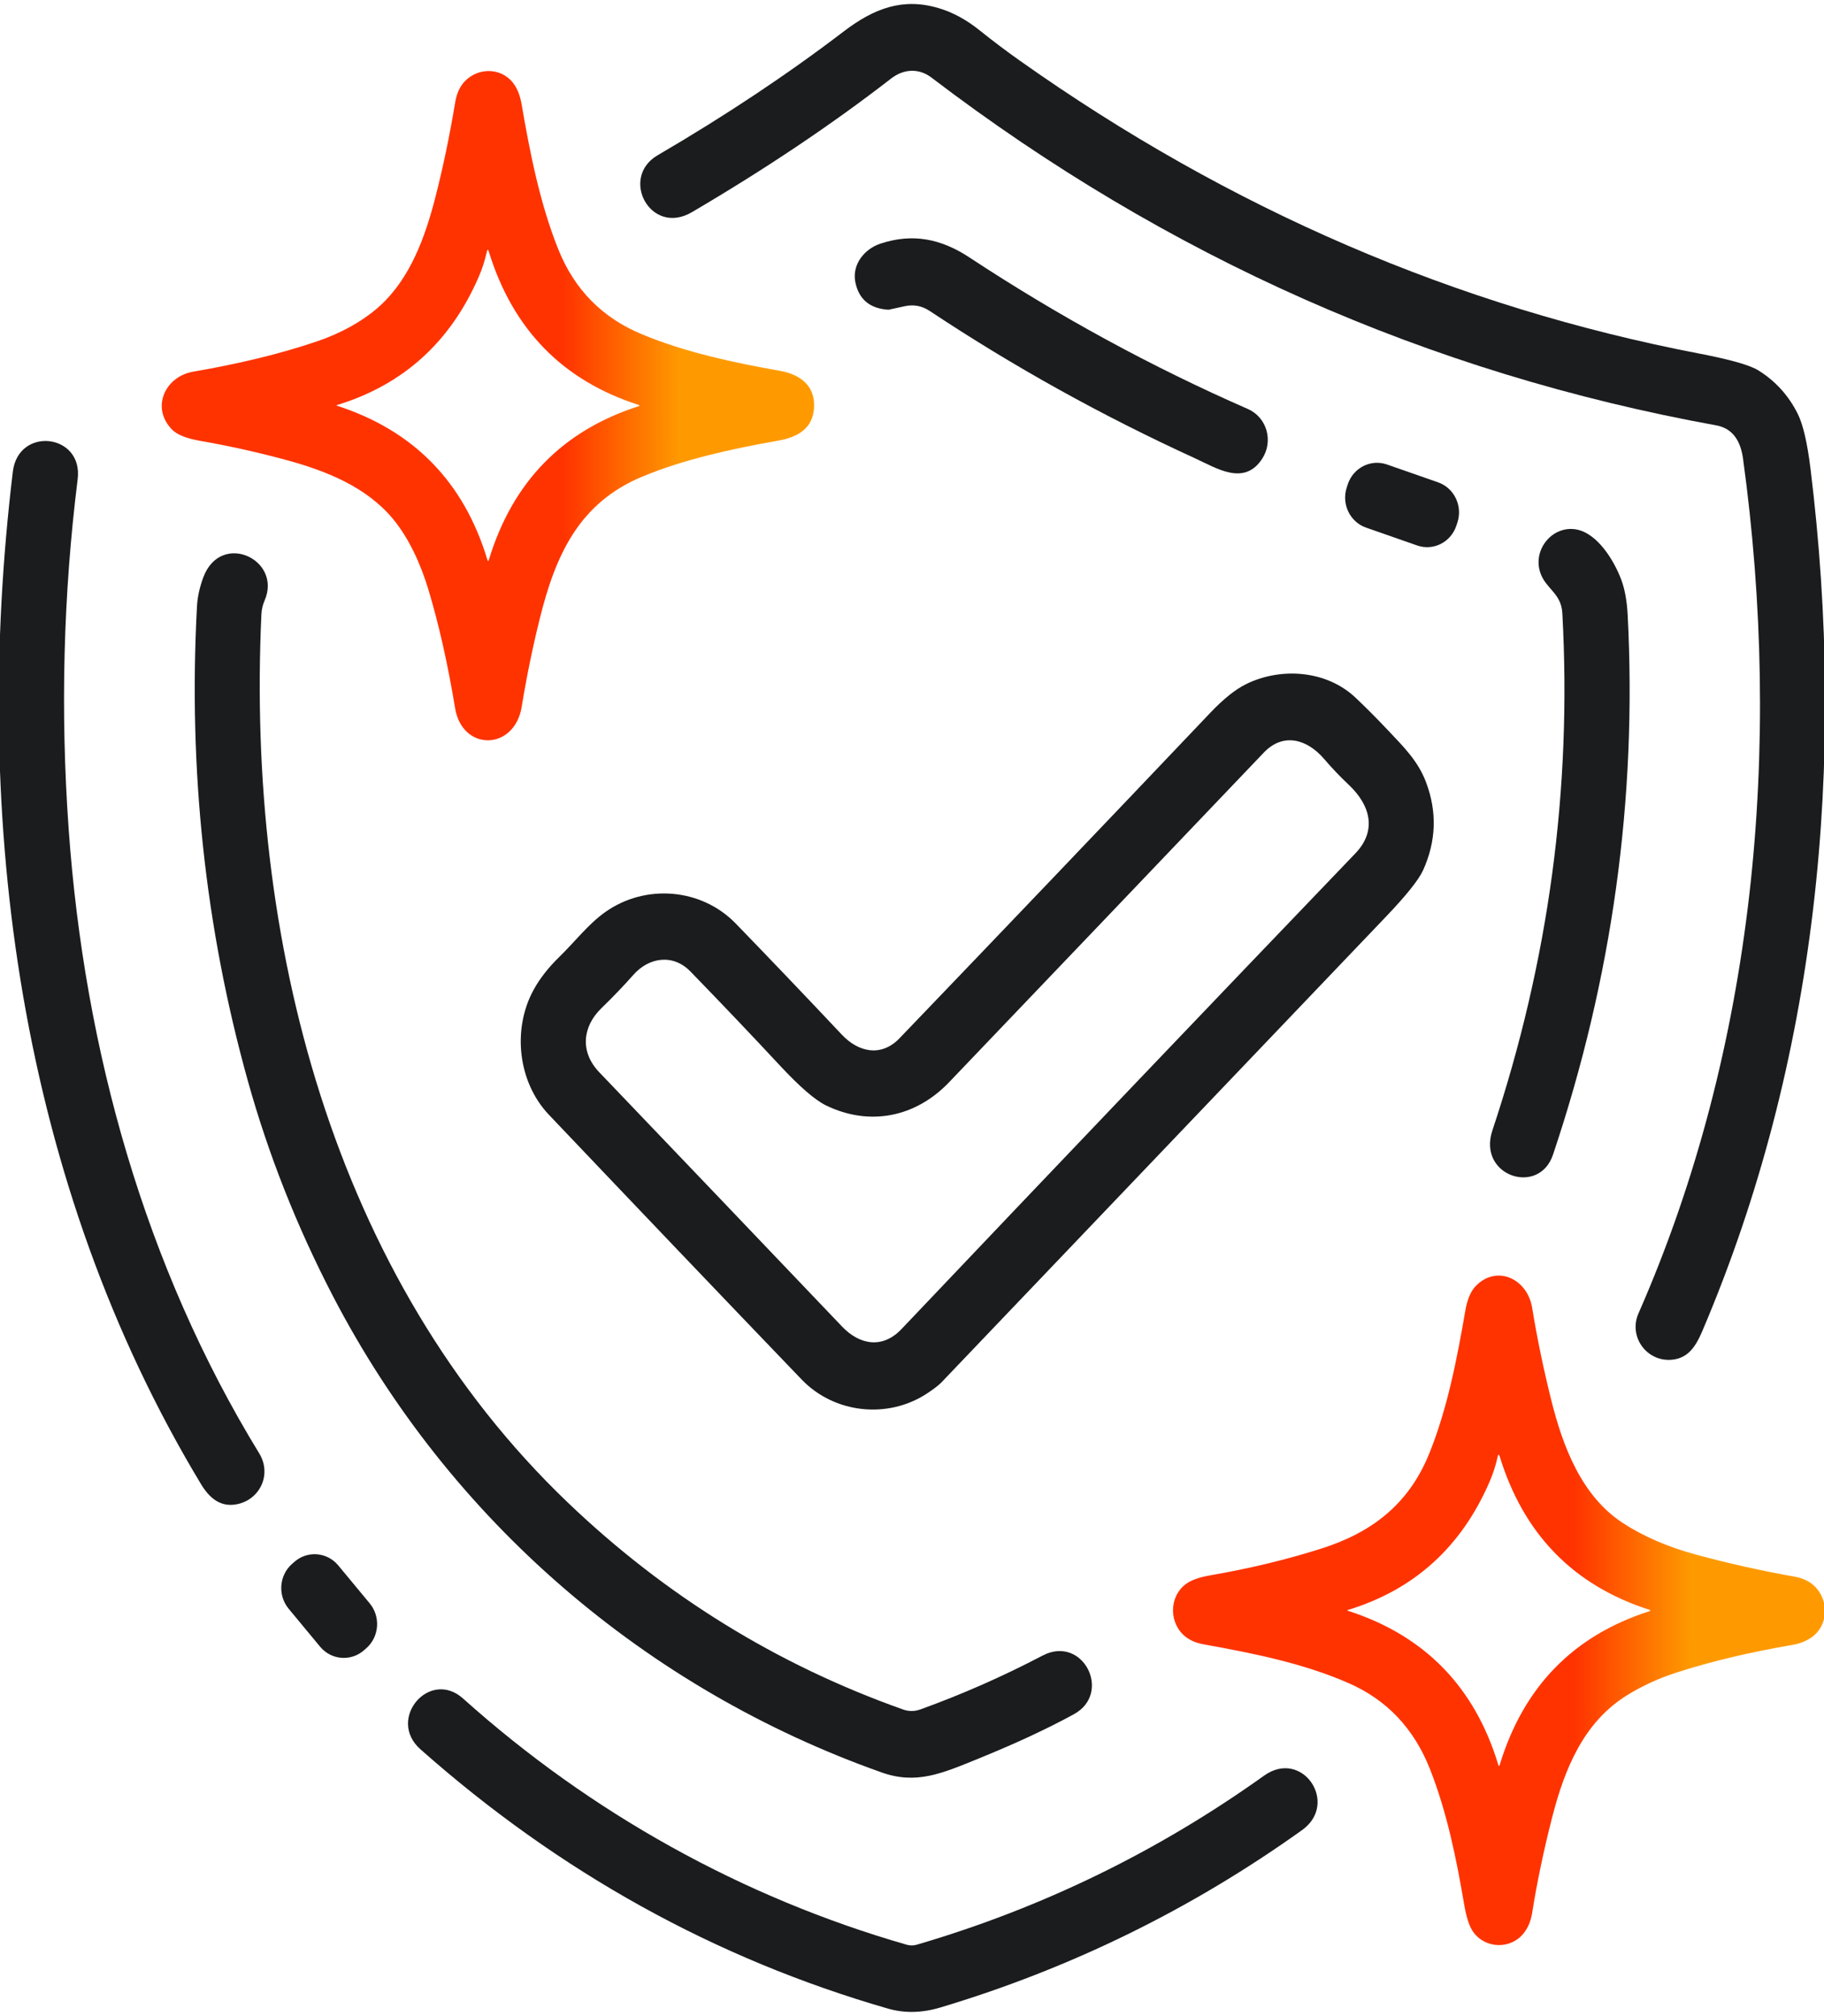
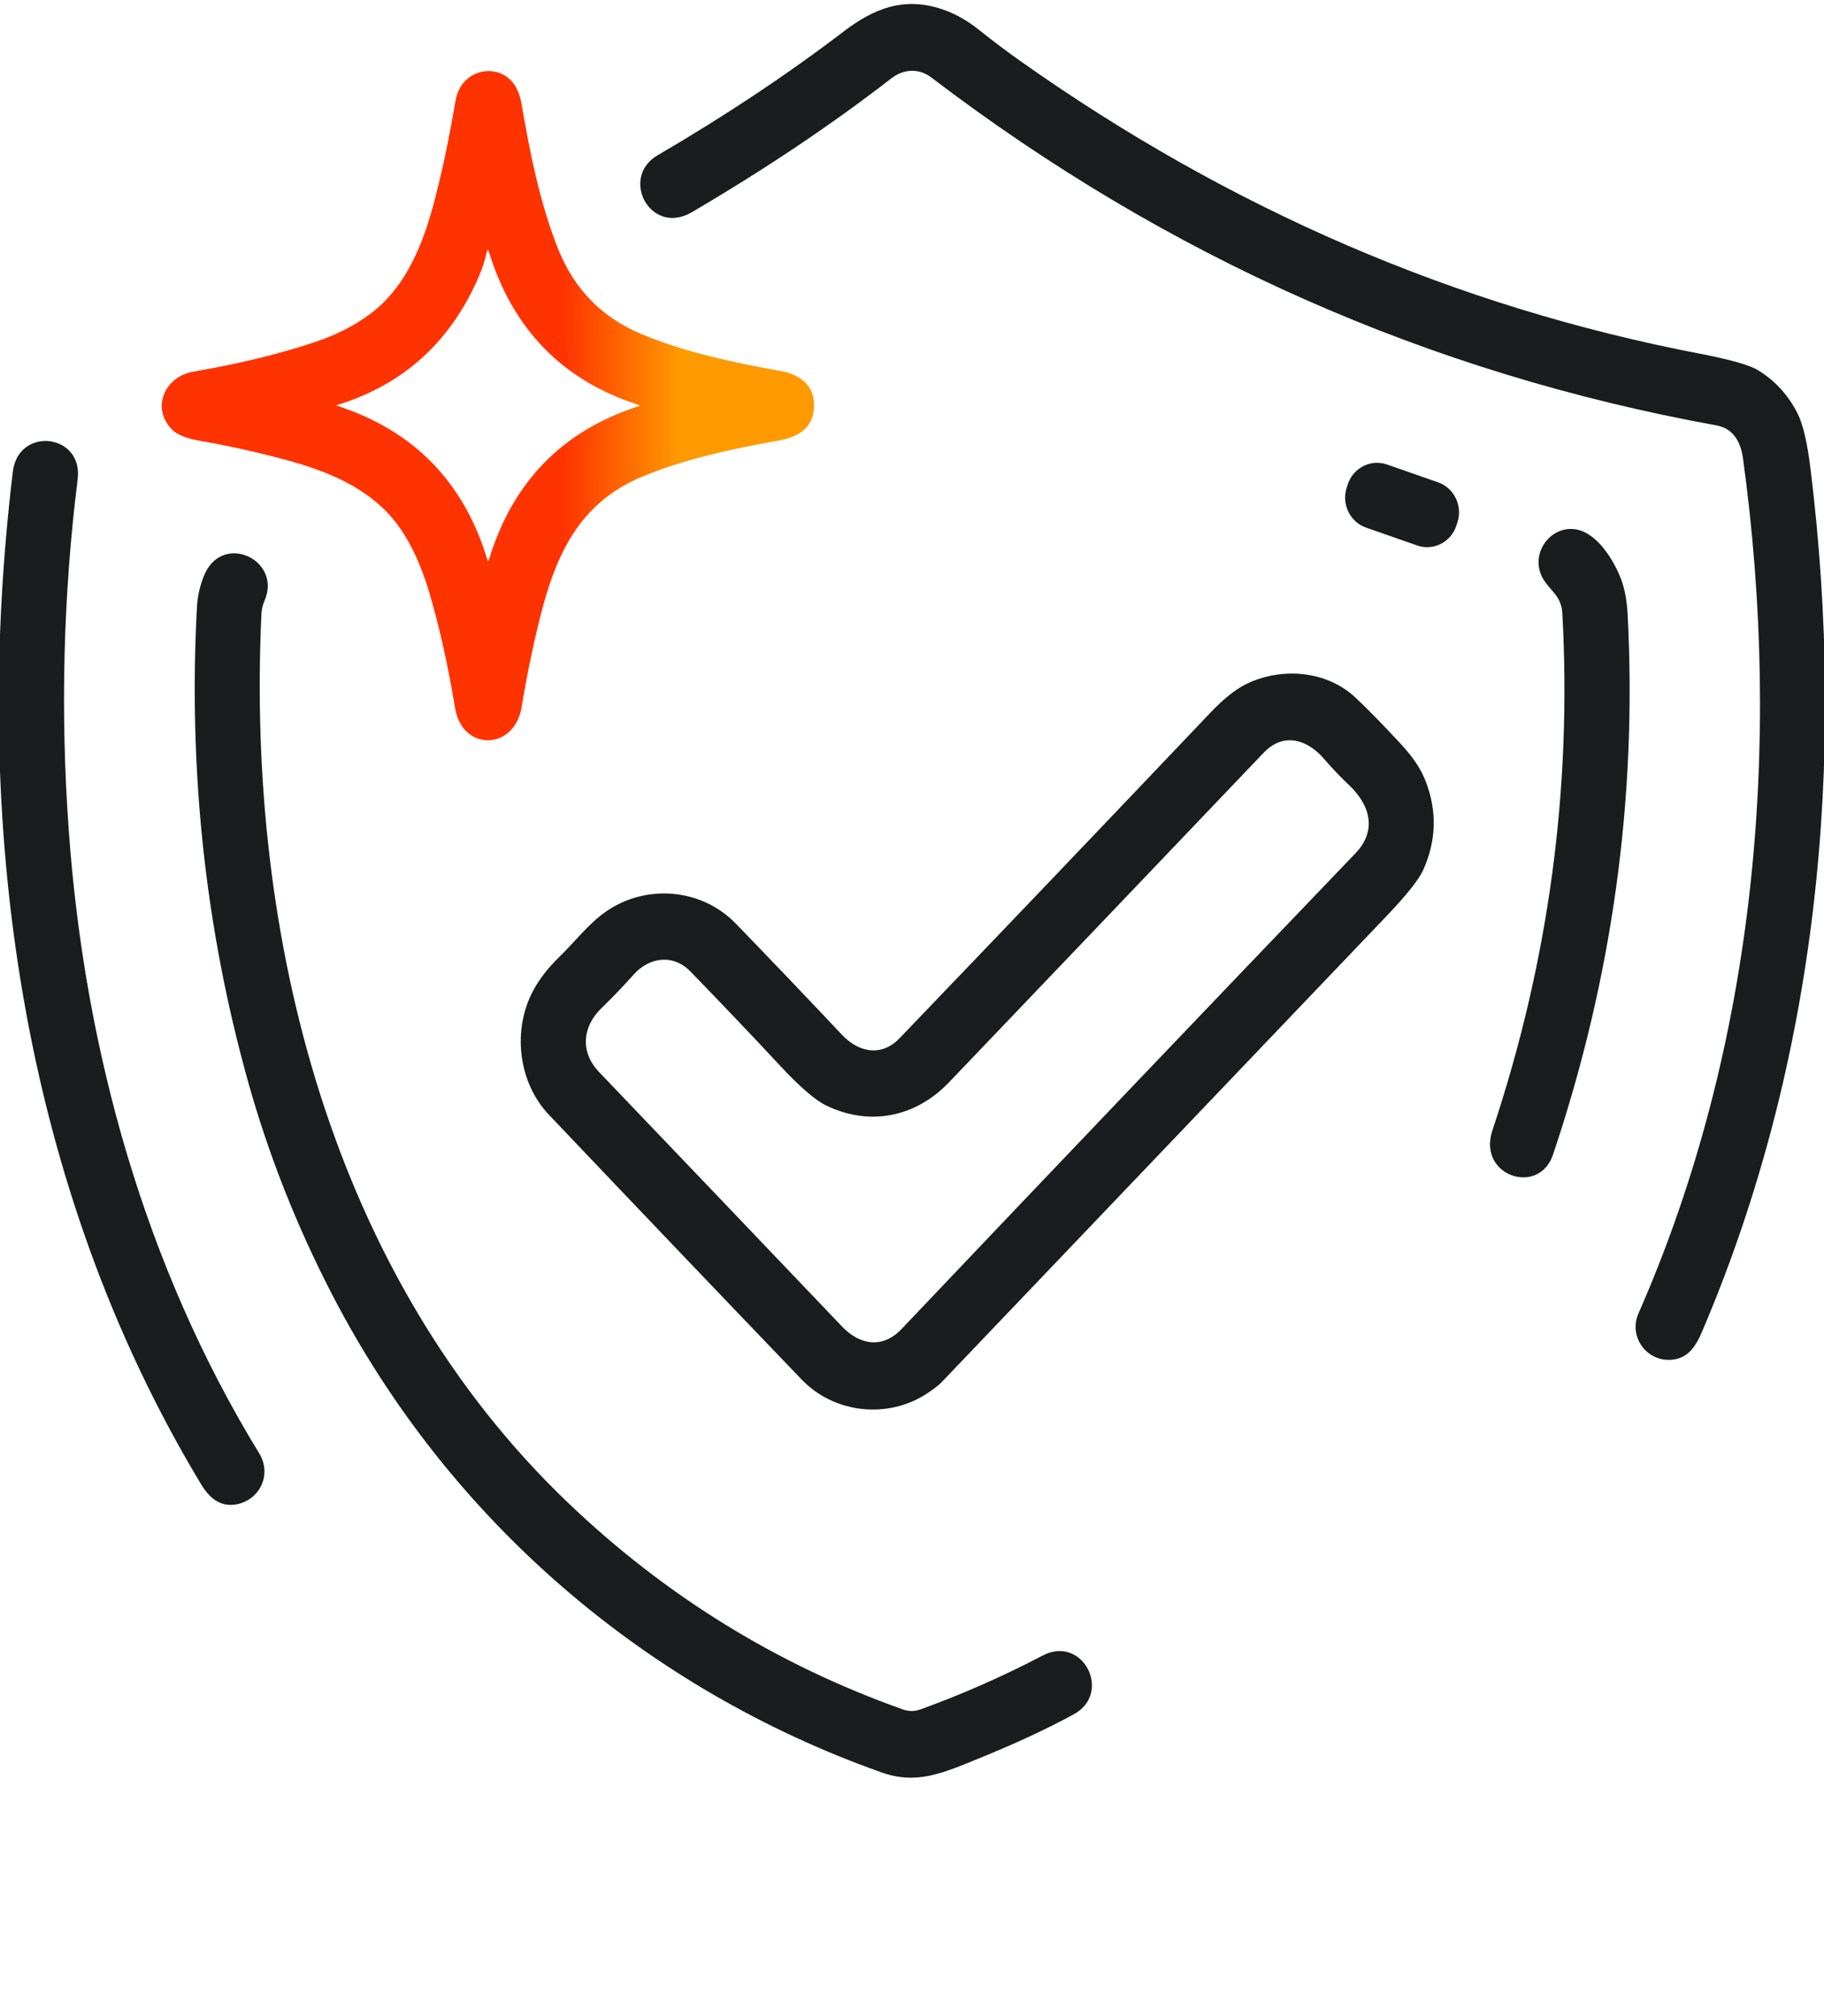
<svg xmlns="http://www.w3.org/2000/svg" width="57" height="63" viewBox="0 0 57 63" fill="none">
  <g clip-path="url(#clip0_10313_91)">
    <path d="M54.47 14.333C54.397 13.809 54.172 13.392 53.637 13.293C44.65 11.661 36.474 8.038 29.108 2.424C28.712 2.122 28.236 2.152 27.847 2.454C26.001 3.885 23.927 5.277 21.622 6.63C20.328 7.389 19.354 5.551 20.55 4.852C22.673 3.612 24.612 2.322 26.368 0.981C27.326 0.25 28.229 -0.08 29.346 0.258C29.78 0.388 30.202 0.618 30.612 0.947C31.027 1.28 31.446 1.596 31.868 1.894C38.429 6.539 45.509 9.591 53.108 11.05C54.07 11.235 54.682 11.409 54.945 11.572C55.481 11.904 55.893 12.358 56.181 12.935C56.346 13.268 56.478 13.836 56.577 14.637C57.708 23.819 56.8 33.152 53.19 41.61C52.987 42.083 52.748 42.447 52.237 42.49C51.456 42.555 50.883 41.767 51.203 41.04C54.845 32.752 55.707 23.347 54.47 14.333Z" fill="#1A1C1E" />
    <path d="M12.258 16.189C11.426 15.206 10.189 14.713 8.966 14.38C8.082 14.139 7.174 13.936 6.243 13.774C5.824 13.699 5.538 13.585 5.383 13.43C4.703 12.745 5.156 11.765 6.038 11.614C7.51 11.361 8.803 11.044 9.918 10.663C10.605 10.431 11.336 10.05 11.884 9.547C12.821 8.686 13.287 7.409 13.607 6.159C13.848 5.217 14.054 4.229 14.225 3.194C14.272 2.914 14.375 2.692 14.536 2.529C14.98 2.078 15.736 2.118 16.086 2.665C16.189 2.825 16.26 3.023 16.3 3.258C16.561 4.777 16.875 6.367 17.447 7.792C17.952 9.053 18.829 9.94 20.08 10.454C21.436 11.014 22.934 11.333 24.375 11.588C24.995 11.697 25.476 12.045 25.439 12.734C25.402 13.406 24.913 13.666 24.304 13.772C22.882 14.021 21.358 14.357 20.073 14.893C18.085 15.72 17.357 17.354 16.864 19.347C16.641 20.245 16.454 21.159 16.303 22.088C16.077 23.461 14.447 23.487 14.222 22.13C13.993 20.746 13.715 19.512 13.389 18.429C13.156 17.655 12.784 16.811 12.258 16.189ZM14.96 8.652C14.076 10.689 12.601 12.024 10.535 12.656C10.511 12.664 10.511 12.671 10.535 12.679C12.933 13.458 14.498 15.063 15.231 17.493C15.247 17.544 15.262 17.544 15.277 17.494C16.018 15.06 17.575 13.461 19.947 12.697C19.997 12.681 19.997 12.665 19.947 12.649C17.582 11.888 16.025 10.293 15.276 7.864C15.252 7.786 15.231 7.787 15.213 7.867C15.152 8.145 15.067 8.407 14.96 8.652Z" fill="url(#paint0_linear_10313_91)" />
-     <path d="M37.346 14.322C34.432 12.988 31.668 11.453 29.055 9.718C28.813 9.557 28.552 9.507 28.272 9.569C27.939 9.642 27.771 9.679 27.767 9.679C27.185 9.644 26.84 9.357 26.73 8.82C26.619 8.278 27 7.783 27.515 7.613C28.515 7.282 29.403 7.457 30.292 8.043C33.094 9.888 35.996 11.467 38.997 12.781C39.592 13.043 39.799 13.782 39.446 14.33C38.885 15.2 38.024 14.632 37.346 14.322Z" fill="#1A1C1E" />
    <path d="M6.28 46.374C0.621 36.988 -0.913 25.668 0.401 14.739C0.573 13.312 2.606 13.55 2.427 14.973C1.977 18.584 1.884 22.23 2.146 25.911C2.638 32.822 4.531 39.585 8.1 45.414C8.51 46.084 8.109 46.893 7.362 47.012C6.864 47.092 6.531 46.79 6.28 46.374Z" fill="#1A1C1E" />
    <path d="M44.94 15.072L43.344 14.515C42.839 14.338 42.29 14.615 42.118 15.133L42.087 15.23C41.915 15.748 42.185 16.311 42.689 16.487L44.286 17.045C44.791 17.222 45.339 16.945 45.511 16.427L45.543 16.33C45.715 15.812 45.445 15.249 44.94 15.072Z" fill="#1A1C1E" />
    <path d="M48.531 36.082C48.094 37.385 46.162 36.749 46.637 35.324C48.396 30.047 49.124 24.66 48.823 19.162C48.789 18.532 48.311 18.409 48.136 17.901C47.884 17.165 48.524 16.408 49.263 16.545C49.922 16.668 50.438 17.512 50.664 18.113C50.775 18.41 50.842 18.779 50.865 19.22C51.161 24.952 50.383 30.573 48.531 36.082Z" fill="#1A1C1E" />
    <path d="M33.56 53.566C32.609 54.085 31.621 54.527 30.612 54.939C29.427 55.422 28.637 55.773 27.543 55.383C20.199 52.778 14.057 47.529 10.406 40.504C9.274 38.325 8.385 36.075 7.739 33.753C6.411 28.98 5.883 24.048 6.155 18.957C6.171 18.657 6.238 18.351 6.354 18.04C6.898 16.583 8.825 17.481 8.269 18.765C8.209 18.903 8.176 19.045 8.169 19.191C7.699 29.31 10.365 39.898 17.748 46.956C20.793 49.868 24.285 52.023 28.225 53.42C28.403 53.482 28.581 53.481 28.76 53.417C30.07 52.944 31.343 52.383 32.58 51.734C33.841 51.074 34.767 52.904 33.56 53.566Z" fill="#1A1C1E" />
    <path d="M38.942 21.377C40.019 20.846 41.452 20.936 42.368 21.808C42.704 22.127 43.041 22.466 43.38 22.826C43.847 23.321 44.311 23.773 44.562 24.439C44.913 25.365 44.883 26.282 44.473 27.19C44.335 27.494 43.946 27.981 43.304 28.652C38.675 33.5 34.047 38.348 29.42 43.197C29.332 43.288 29.181 43.404 28.967 43.545C27.744 44.35 26.072 44.171 25.052 43.108C22.524 40.475 19.892 37.717 17.154 34.835C16.183 33.814 16.002 32.158 16.676 30.929C16.869 30.576 17.14 30.23 17.491 29.889C17.956 29.437 18.38 28.88 18.912 28.502C20.165 27.612 21.918 27.749 22.995 28.862C24.013 29.912 25.118 31.069 26.31 32.334C26.83 32.886 27.543 33.035 28.11 32.444C31.368 29.049 34.605 25.659 37.822 22.273C38.233 21.84 38.606 21.542 38.942 21.377ZM29.659 33.818C28.616 34.911 27.178 35.203 25.818 34.545C25.475 34.379 24.995 33.964 24.376 33.3C23.519 32.378 22.585 31.397 21.576 30.357C21.034 29.799 20.282 29.91 19.797 30.458C19.488 30.807 19.153 31.156 18.793 31.505C18.196 32.086 18.123 32.873 18.723 33.502C21.236 36.129 23.766 38.779 26.314 41.452C26.862 42.027 27.578 42.156 28.17 41.533C32.971 36.477 37.699 31.522 42.354 26.668C43.041 25.953 42.819 25.158 42.154 24.529C41.882 24.272 41.622 24 41.375 23.712C40.858 23.109 40.111 22.871 39.494 23.517C36.104 27.072 32.826 30.505 29.659 33.818Z" fill="#1A1C1E" />
-     <path d="M50.833 52.981C49.498 53.817 48.905 55.24 48.511 56.765C48.245 57.799 48.034 58.803 47.88 59.774C47.839 60.032 47.747 60.249 47.605 60.423C47.203 60.916 46.429 60.895 46.049 60.386C45.923 60.218 45.825 59.926 45.755 59.51C45.517 58.108 45.221 56.634 44.685 55.277C44.183 54.009 43.336 53.115 42.142 52.594C40.718 51.971 39.183 51.667 37.612 51.382C37.387 51.342 37.2 51.263 37.052 51.148C36.532 50.742 36.52 49.916 37.043 49.51C37.209 49.381 37.468 49.287 37.818 49.227C39.051 49.014 40.215 48.733 41.308 48.385C42.863 47.888 44.014 47.012 44.656 45.44C45.217 44.065 45.533 42.467 45.788 40.972C45.849 40.612 45.958 40.351 46.114 40.189C46.775 39.504 47.732 39.965 47.878 40.859C48.034 41.809 48.231 42.765 48.471 43.728C48.843 45.229 49.432 46.749 50.706 47.586C51.347 48.006 52.111 48.337 52.998 48.578C53.998 48.85 55.024 49.08 56.077 49.267C56.341 49.314 56.552 49.415 56.71 49.57C57.17 50.021 57.136 50.822 56.588 51.18C56.419 51.291 56.231 51.363 56.026 51.398C54.703 51.624 53.501 51.909 52.421 52.254C51.843 52.438 51.314 52.681 50.833 52.981ZM46.548 46.305C45.666 48.343 44.191 49.678 42.124 50.308C42.097 50.316 42.097 50.325 42.124 50.334C44.518 51.106 46.084 52.71 46.821 55.145C46.836 55.196 46.852 55.196 46.867 55.146C47.608 52.712 49.164 51.113 51.537 50.35C51.587 50.333 51.587 50.317 51.537 50.301C49.172 49.539 47.615 47.944 46.867 45.516C46.842 45.436 46.821 45.437 46.802 45.519C46.743 45.79 46.658 46.052 46.548 46.305Z" fill="url(#paint1_linear_10313_91)" />
-     <path d="M9.201 48.804L9.131 48.865C8.722 49.222 8.673 49.851 9.021 50.271L10.003 51.456C10.351 51.875 10.964 51.926 11.373 51.569L11.443 51.508C11.852 51.151 11.901 50.521 11.553 50.102L10.571 48.917C10.223 48.497 9.609 48.447 9.201 48.804Z" fill="#1A1C1E" />
-     <path d="M14.472 53.077C18.465 56.659 23.221 59.301 28.341 60.771C28.443 60.799 28.547 60.798 28.651 60.768C32.56 59.623 36.177 57.862 39.502 55.486C40.698 54.631 41.857 56.353 40.69 57.187C37.228 59.662 33.459 61.511 29.382 62.732C28.809 62.903 28.263 62.914 27.744 62.764C22.342 61.204 17.473 58.503 13.136 54.66C12.078 53.722 13.42 52.134 14.472 53.077Z" fill="#1A1C1E" />
  </g>
  <defs>
    <linearGradient id="paint0_linear_10313_91" x1="17.59" y1="18.142" x2="21.251" y2="18.146" gradientUnits="userSpaceOnUse">
      <stop stop-color="#FF3300" />
      <stop offset="1" stop-color="#FE9A00" />
    </linearGradient>
    <linearGradient id="paint1_linear_10313_91" x1="49.183" y1="55.788" x2="52.842" y2="55.791" gradientUnits="userSpaceOnUse">
      <stop stop-color="#FF3300" />
      <stop offset="1" stop-color="#FE9A00" />
    </linearGradient>
    <clipPath id="clip0_10313_91">
      <rect width="57" height="63" fill="white" />
    </clipPath>
  </defs>
</svg>